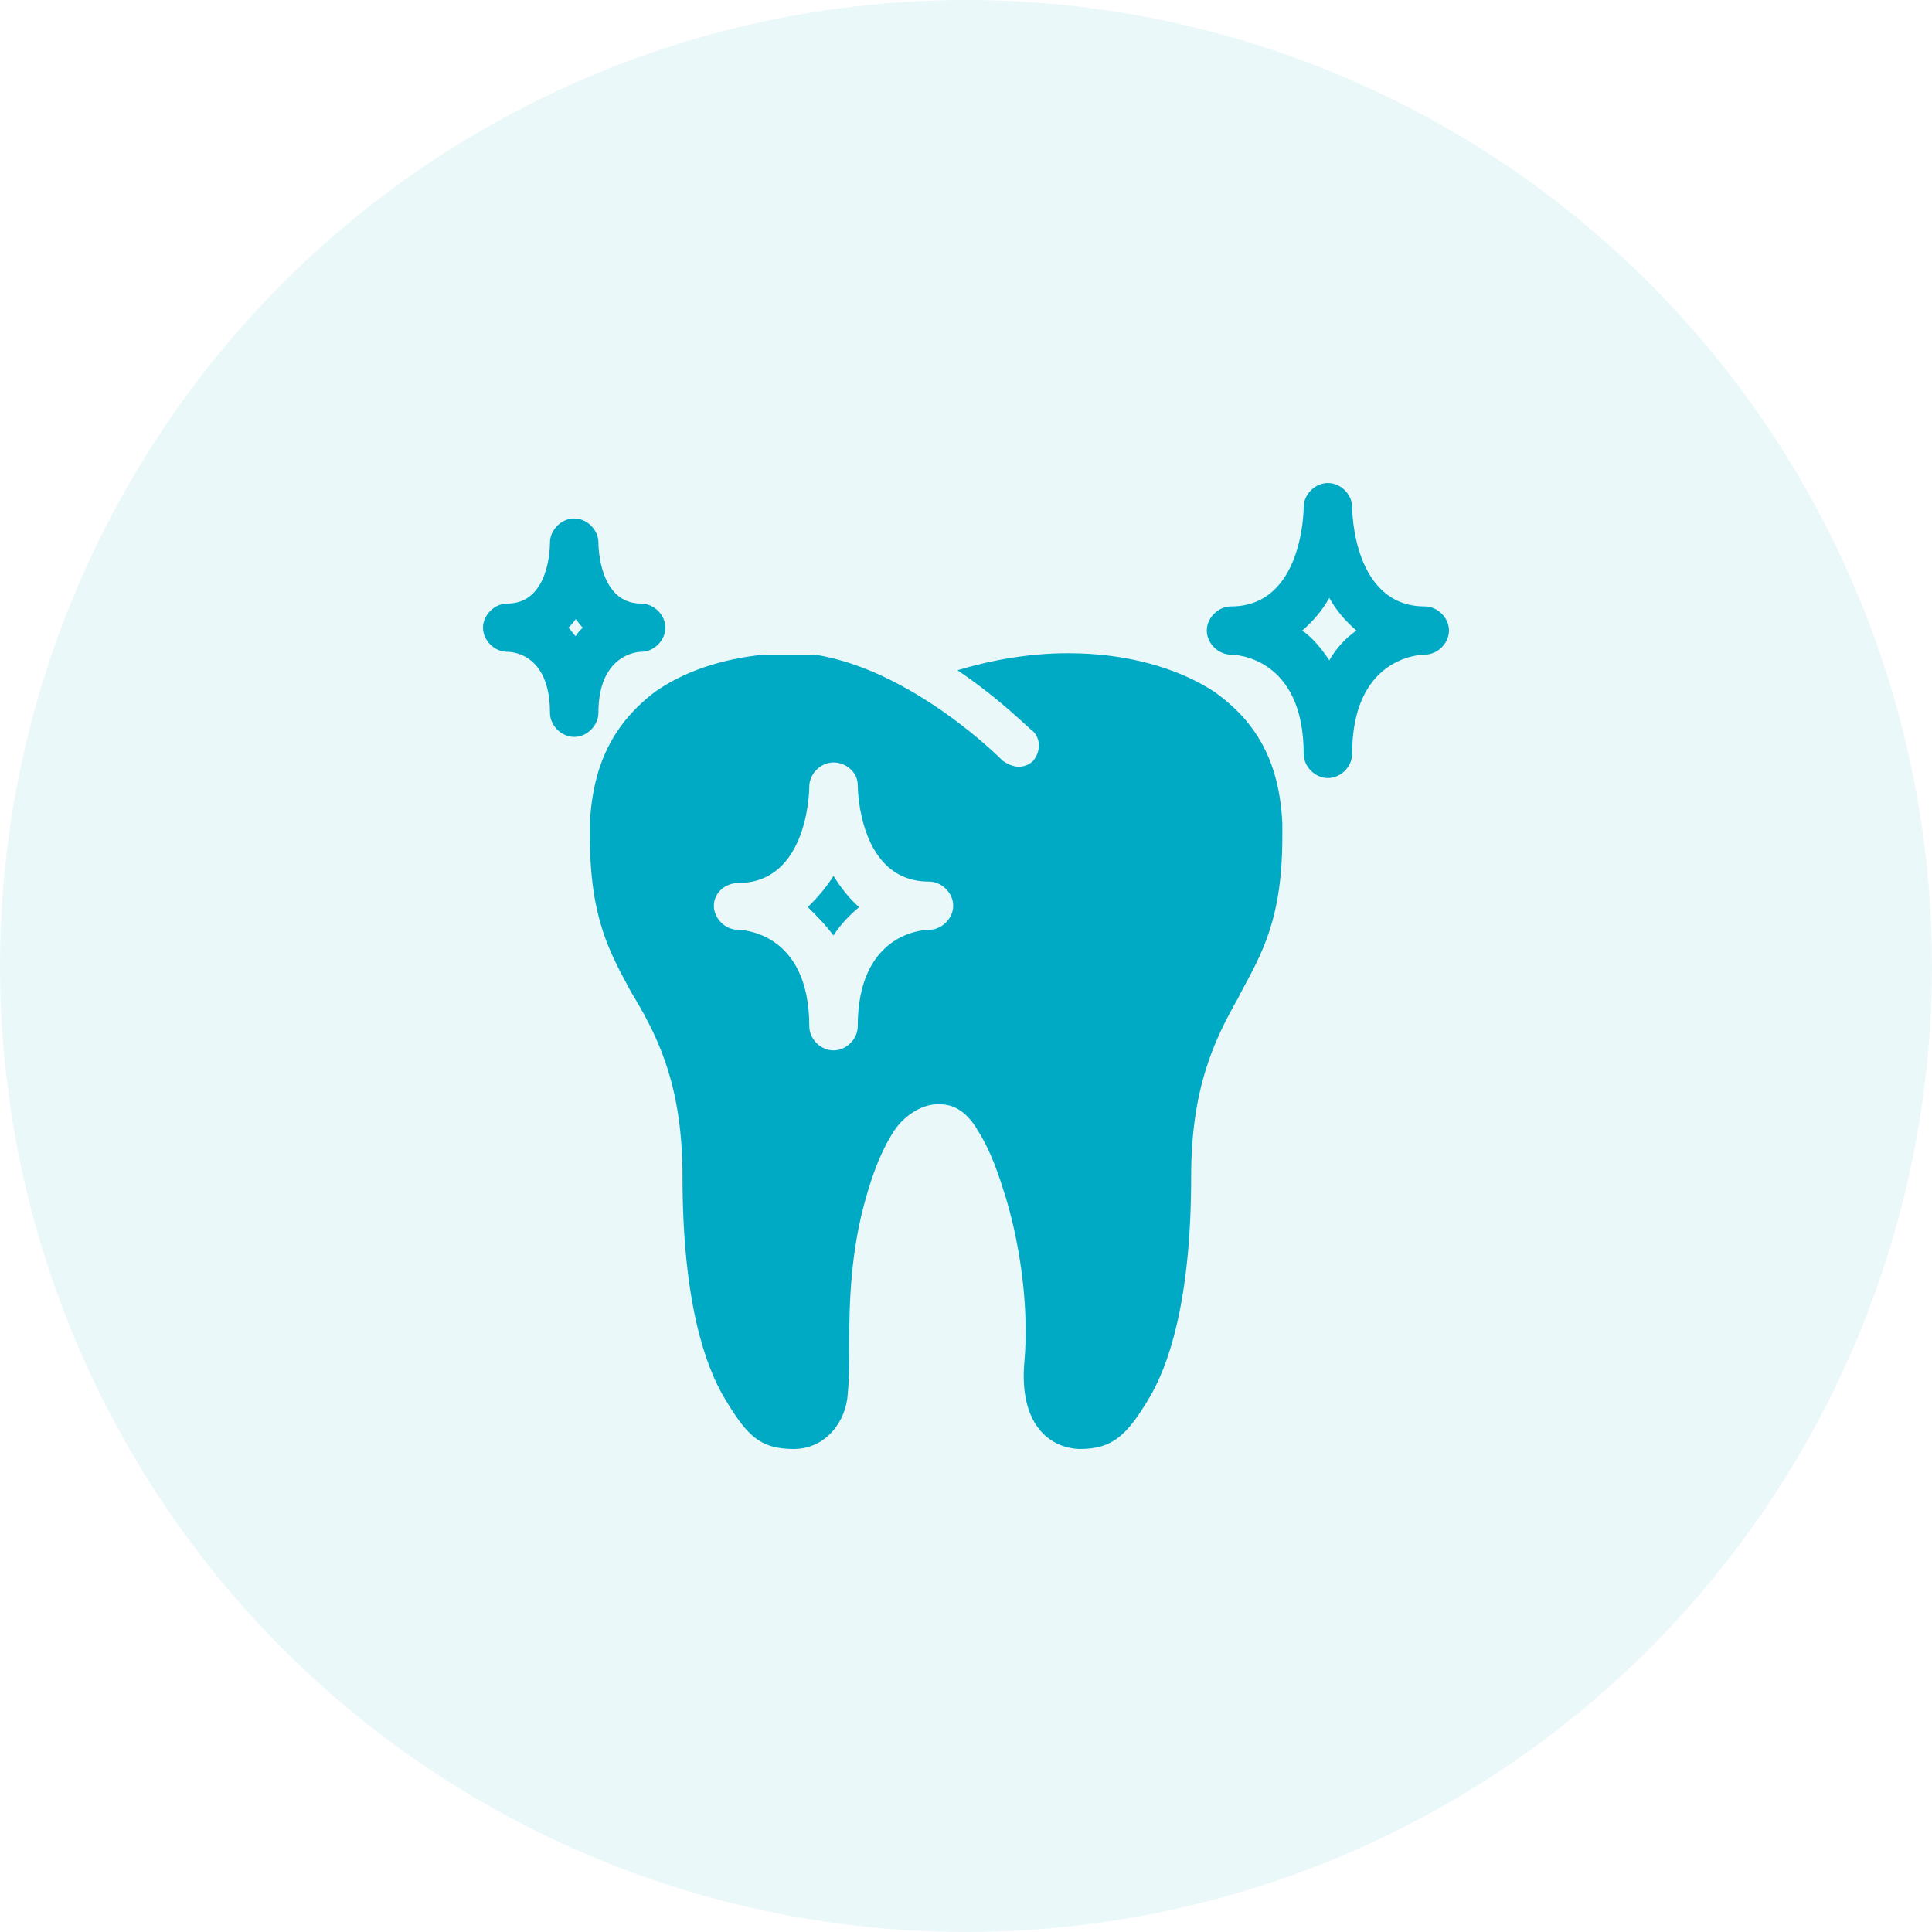
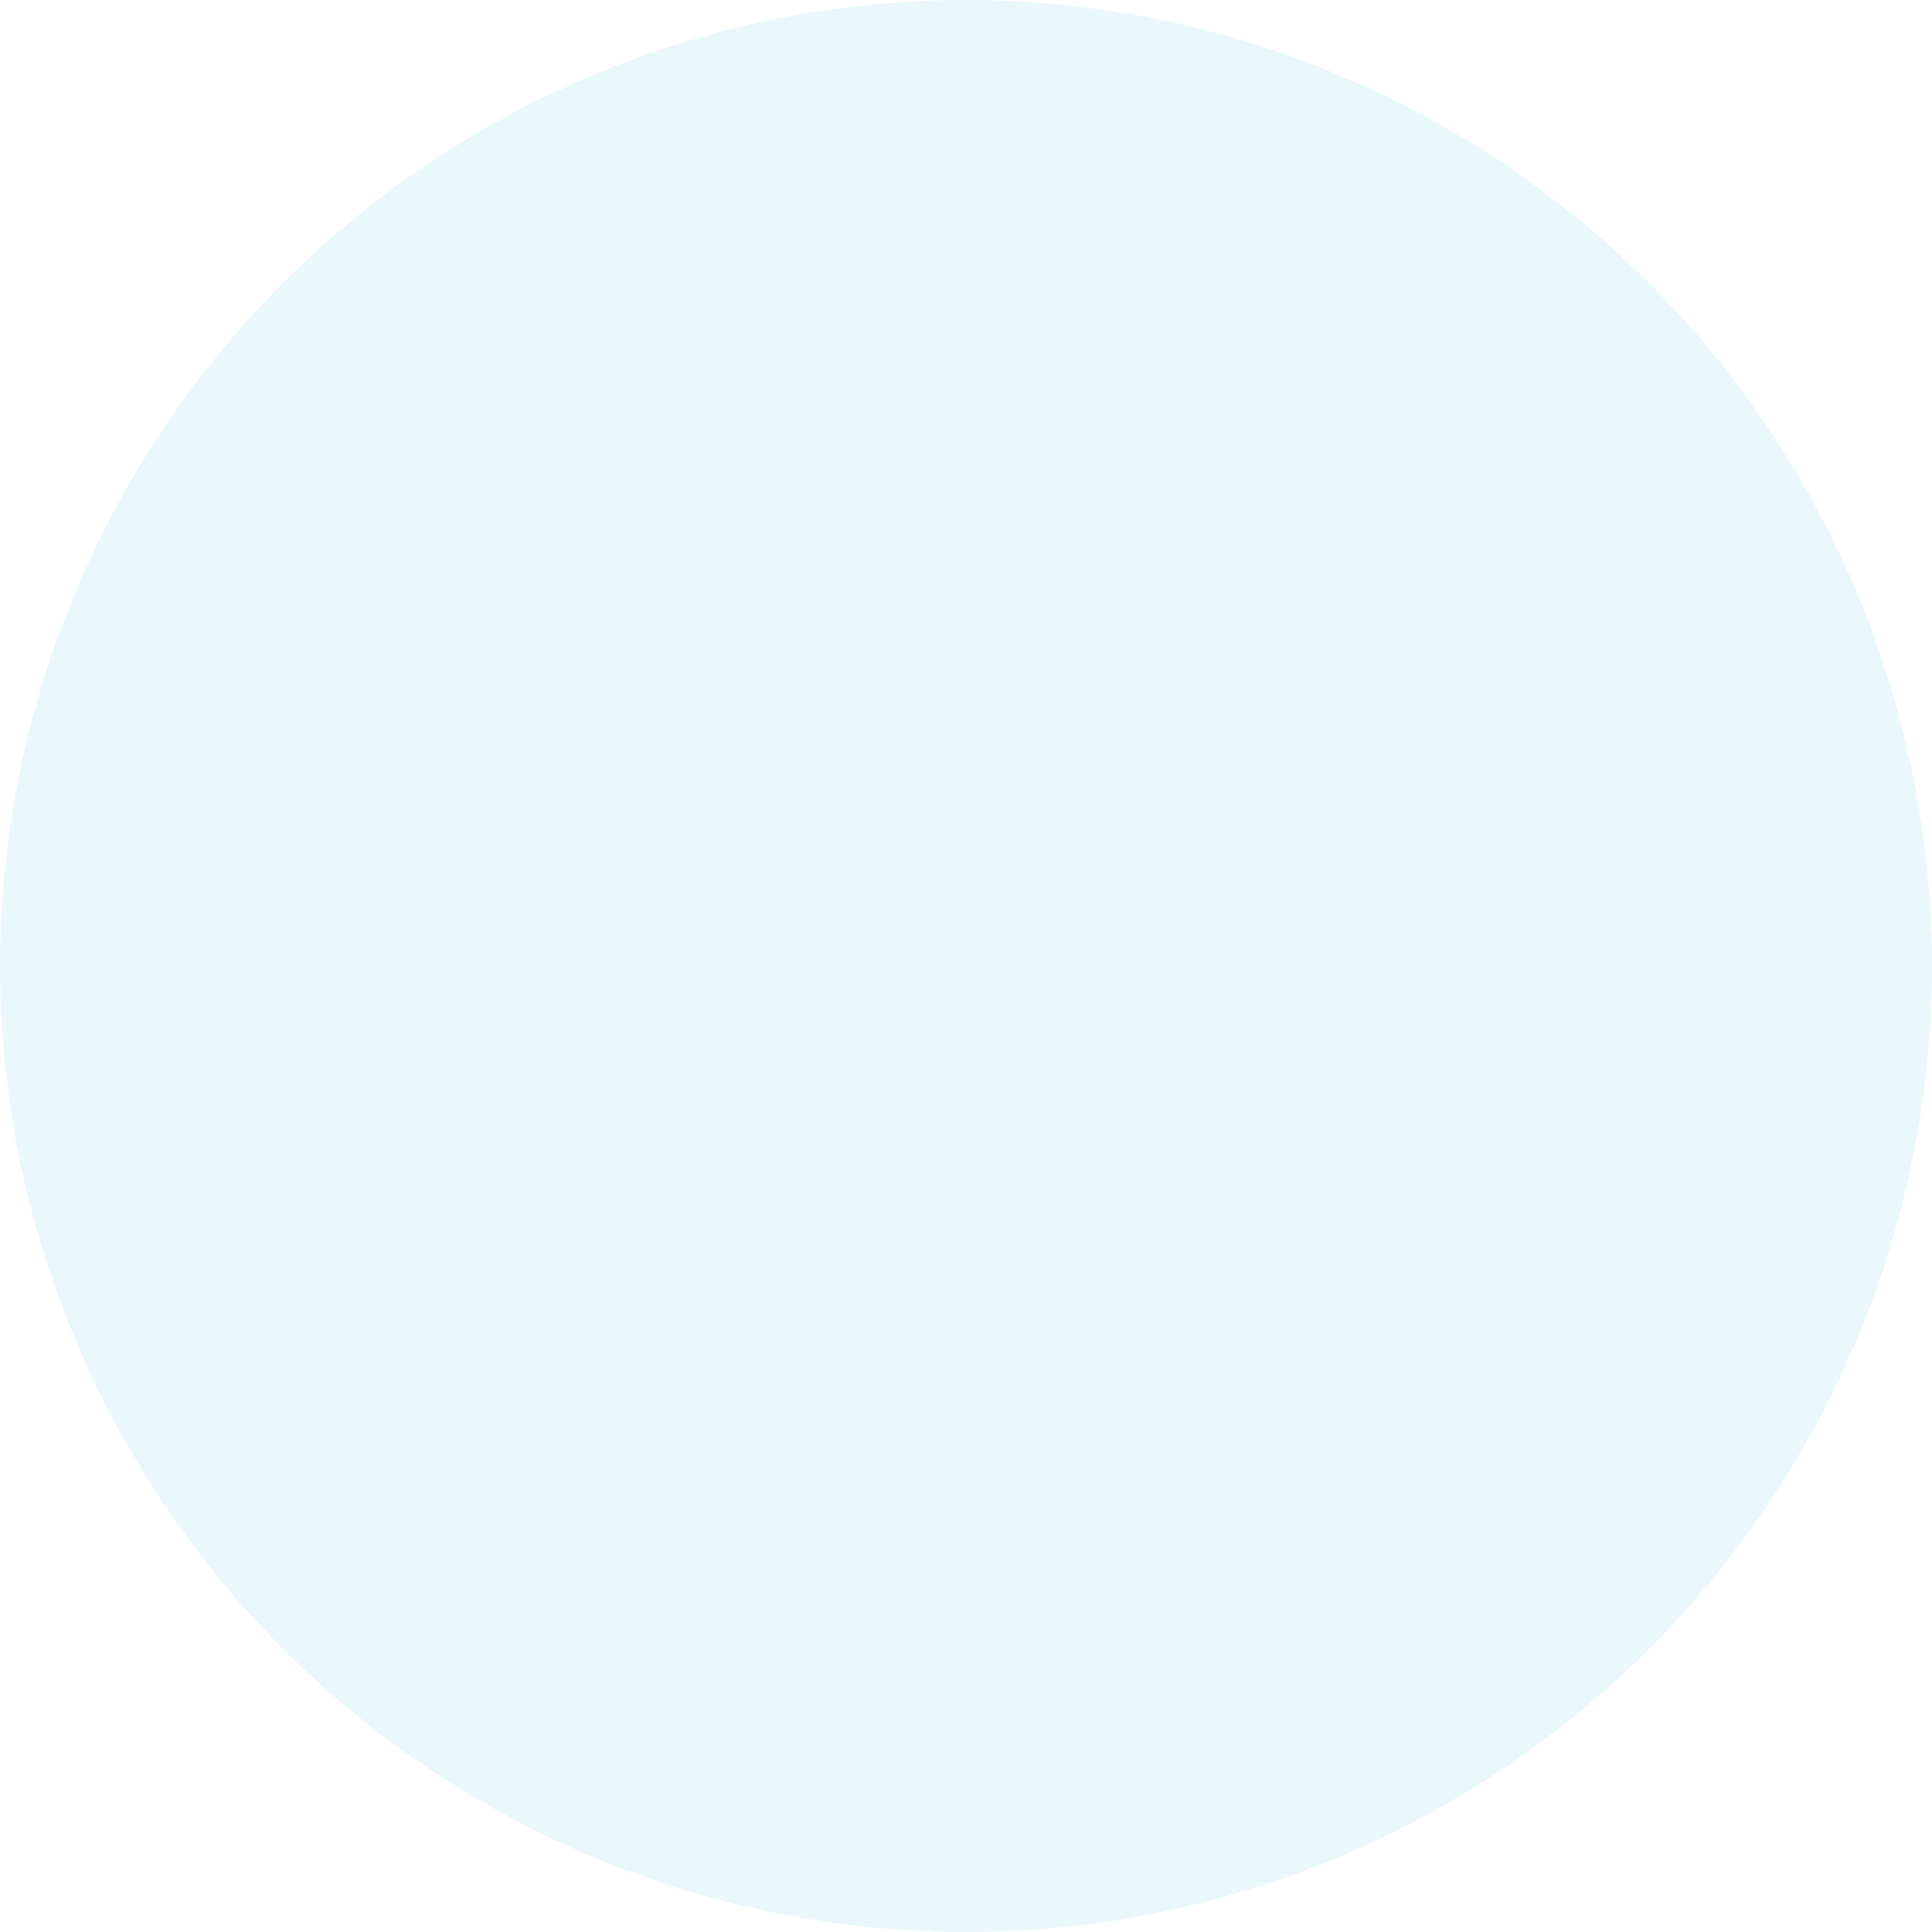
<svg xmlns="http://www.w3.org/2000/svg" width="80" height="80" viewBox="0 0 80 80" fill="none">
  <circle cx="40" cy="40" r="40" fill="#00AAC4" fill-opacity="0.08" />
-   <path d="M50.974 27.107C51.092 27.107 53.983 27.166 53.983 31.219C53.983 31.747 54.455 32.217 54.986 32.217C55.517 32.217 55.989 31.747 55.989 31.219C55.989 27.283 58.702 27.107 58.997 27.107C59.528 27.107 60 26.637 60 26.109C60 25.58 59.528 25.11 58.997 25.11C56.047 25.11 55.989 21.175 55.989 20.998C55.989 20.47 55.517 20 54.986 20C54.455 20 53.983 20.47 53.983 20.998C53.983 21.175 53.924 25.11 50.974 25.11C50.443 25.11 49.971 25.58 49.971 26.109C49.971 26.637 50.443 27.107 50.974 27.107ZM55.044 24.758C55.34 25.286 55.694 25.698 56.166 26.109C55.752 26.402 55.34 26.814 55.044 27.342C54.691 26.814 54.337 26.402 53.924 26.109C54.337 25.756 54.749 25.286 55.044 24.758Z" fill="#00AAC4" />
-   <path d="M34.513 38.737C34.808 38.267 35.221 37.856 35.575 37.562C35.162 37.21 34.808 36.74 34.513 36.27C34.218 36.74 33.864 37.151 33.451 37.562C33.805 37.915 34.159 38.267 34.513 38.737Z" fill="#00AAC4" />
-   <path d="M24.426 34.097V34.626C24.426 38.032 25.252 39.442 26.137 41.087L26.314 41.38C27.317 43.084 28.261 45.081 28.261 48.723C28.261 53.891 29.205 56.593 30.031 57.944C30.916 59.413 31.447 60 32.862 60C34.219 60 35.045 58.825 35.104 57.709C35.163 57.122 35.163 56.417 35.163 55.654C35.163 53.95 35.222 51.777 35.871 49.545C36.107 48.723 36.461 47.665 37.051 46.784C37.405 46.256 38.172 45.668 38.939 45.727C39.529 45.727 40.06 46.079 40.473 46.784C41.063 47.724 41.358 48.664 41.653 49.604C42.302 51.777 42.597 54.303 42.42 56.358C42.302 57.651 42.538 58.649 43.128 59.295C43.718 59.941 44.485 60 44.721 60C46.078 60 46.668 59.413 47.553 57.944C48.379 56.593 49.323 53.891 49.323 48.723C49.323 45.081 50.267 43.084 51.27 41.322L51.388 41.087C52.273 39.442 53.099 38.032 53.099 34.626C53.099 34.508 53.099 34.391 53.099 34.273V34.097C52.981 31.63 52.096 29.927 50.267 28.634C48.733 27.636 46.609 27.049 44.249 27.049H44.19C42.597 27.049 41.004 27.342 39.647 27.753C41.476 28.987 42.656 30.22 42.774 30.279C43.128 30.631 43.069 31.16 42.774 31.513C42.597 31.689 42.361 31.748 42.184 31.748C41.948 31.748 41.712 31.63 41.535 31.513C41.476 31.454 37.818 27.753 33.747 27.107H31.683H31.623C29.854 27.284 28.32 27.812 27.14 28.634C25.429 29.927 24.544 31.63 24.426 34.097ZM30.562 36.564C33.453 36.564 33.511 32.746 33.511 32.57C33.511 32.041 33.983 31.571 34.514 31.571C35.045 31.571 35.517 31.983 35.517 32.511C35.517 32.687 35.576 36.505 38.467 36.505C38.998 36.505 39.47 36.975 39.47 37.504C39.47 38.032 38.998 38.502 38.467 38.502C38.172 38.502 35.517 38.678 35.517 42.496C35.517 43.025 35.045 43.495 34.514 43.495C33.983 43.495 33.511 43.025 33.511 42.496C33.511 38.561 30.68 38.502 30.562 38.502C30.031 38.502 29.559 38.032 29.559 37.504C29.559 36.975 30.031 36.564 30.562 36.564Z" fill="#00AAC4" />
-   <path d="M21.003 26.99C21.18 26.99 22.773 27.049 22.773 29.515C22.773 30.044 23.245 30.514 23.776 30.514C24.307 30.514 24.779 30.044 24.779 29.515C24.779 27.166 26.313 26.99 26.549 26.99C27.08 26.99 27.552 26.52 27.552 25.991C27.552 25.463 27.08 24.993 26.549 24.993C24.838 24.993 24.779 22.702 24.779 22.467C24.779 21.938 24.307 21.468 23.776 21.468C23.245 21.468 22.773 21.938 22.773 22.467C22.773 22.584 22.773 24.993 21.003 24.993C20.472 24.993 20 25.463 20 25.991C20 26.52 20.472 26.99 21.003 26.99ZM23.835 25.639C23.953 25.756 24.012 25.874 24.13 25.991C24.012 26.109 23.894 26.226 23.835 26.344C23.717 26.226 23.658 26.109 23.54 25.991C23.599 25.933 23.717 25.815 23.835 25.639Z" fill="#00AAC4" />
</svg>